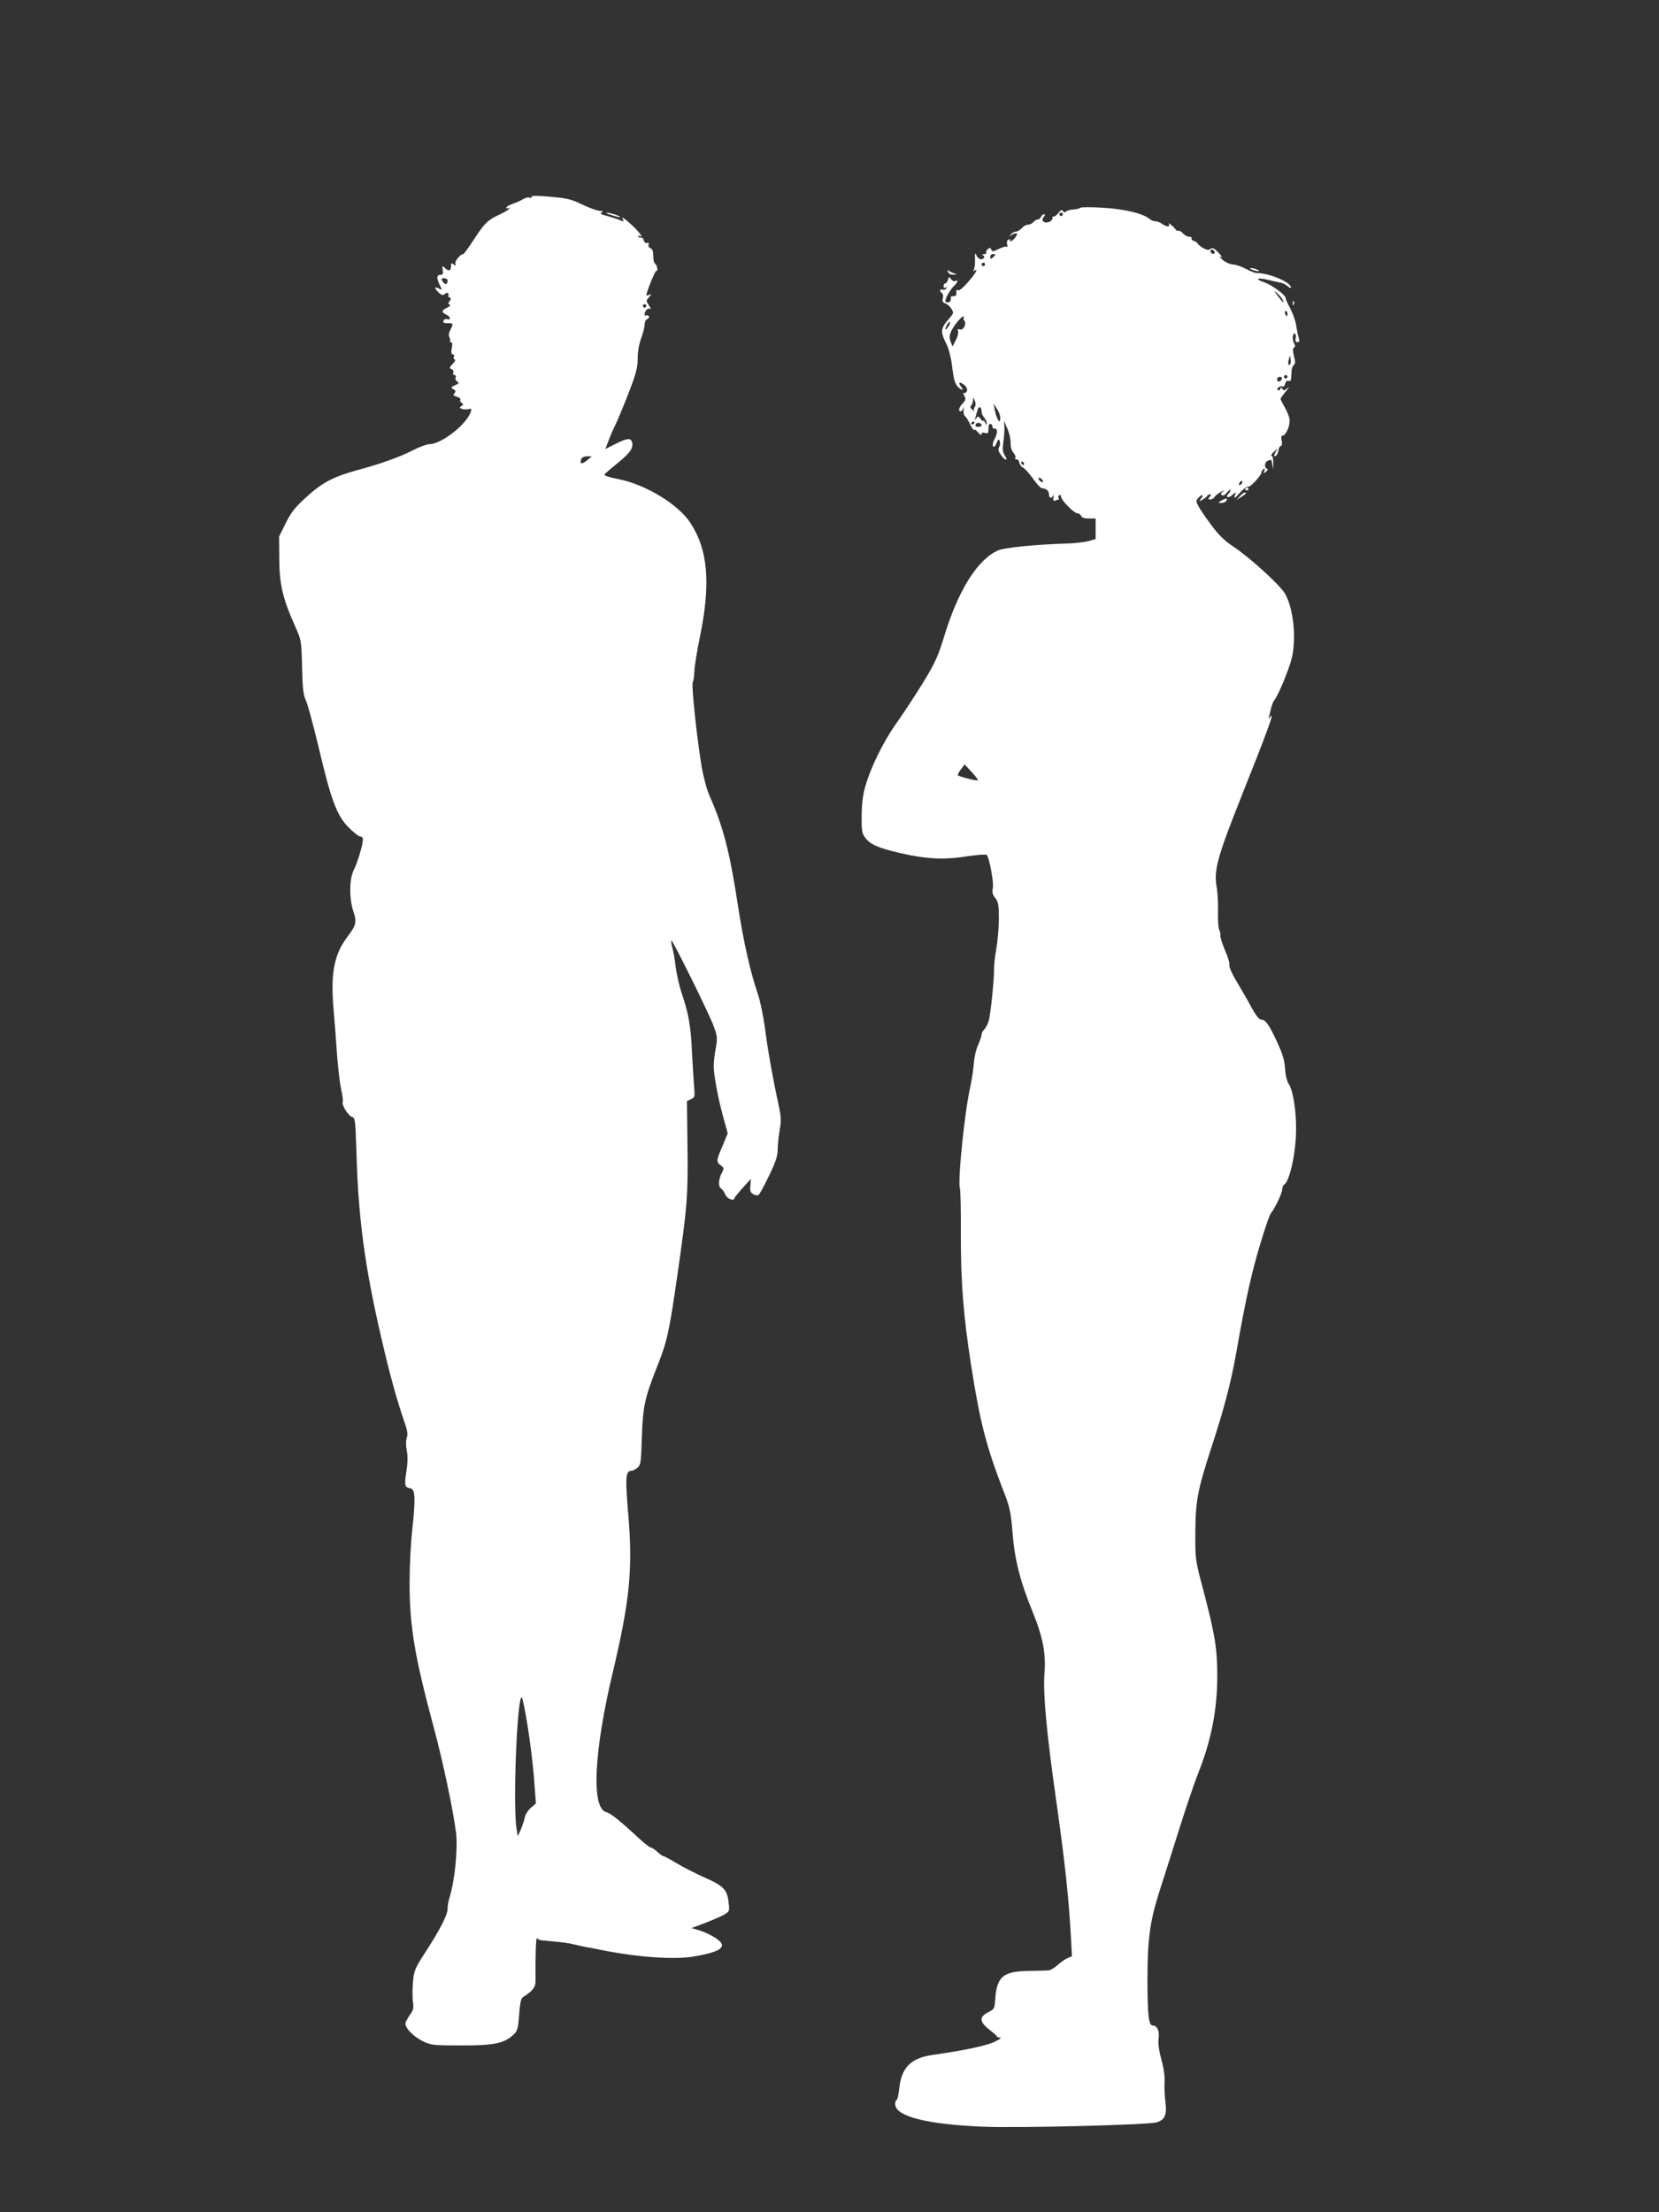
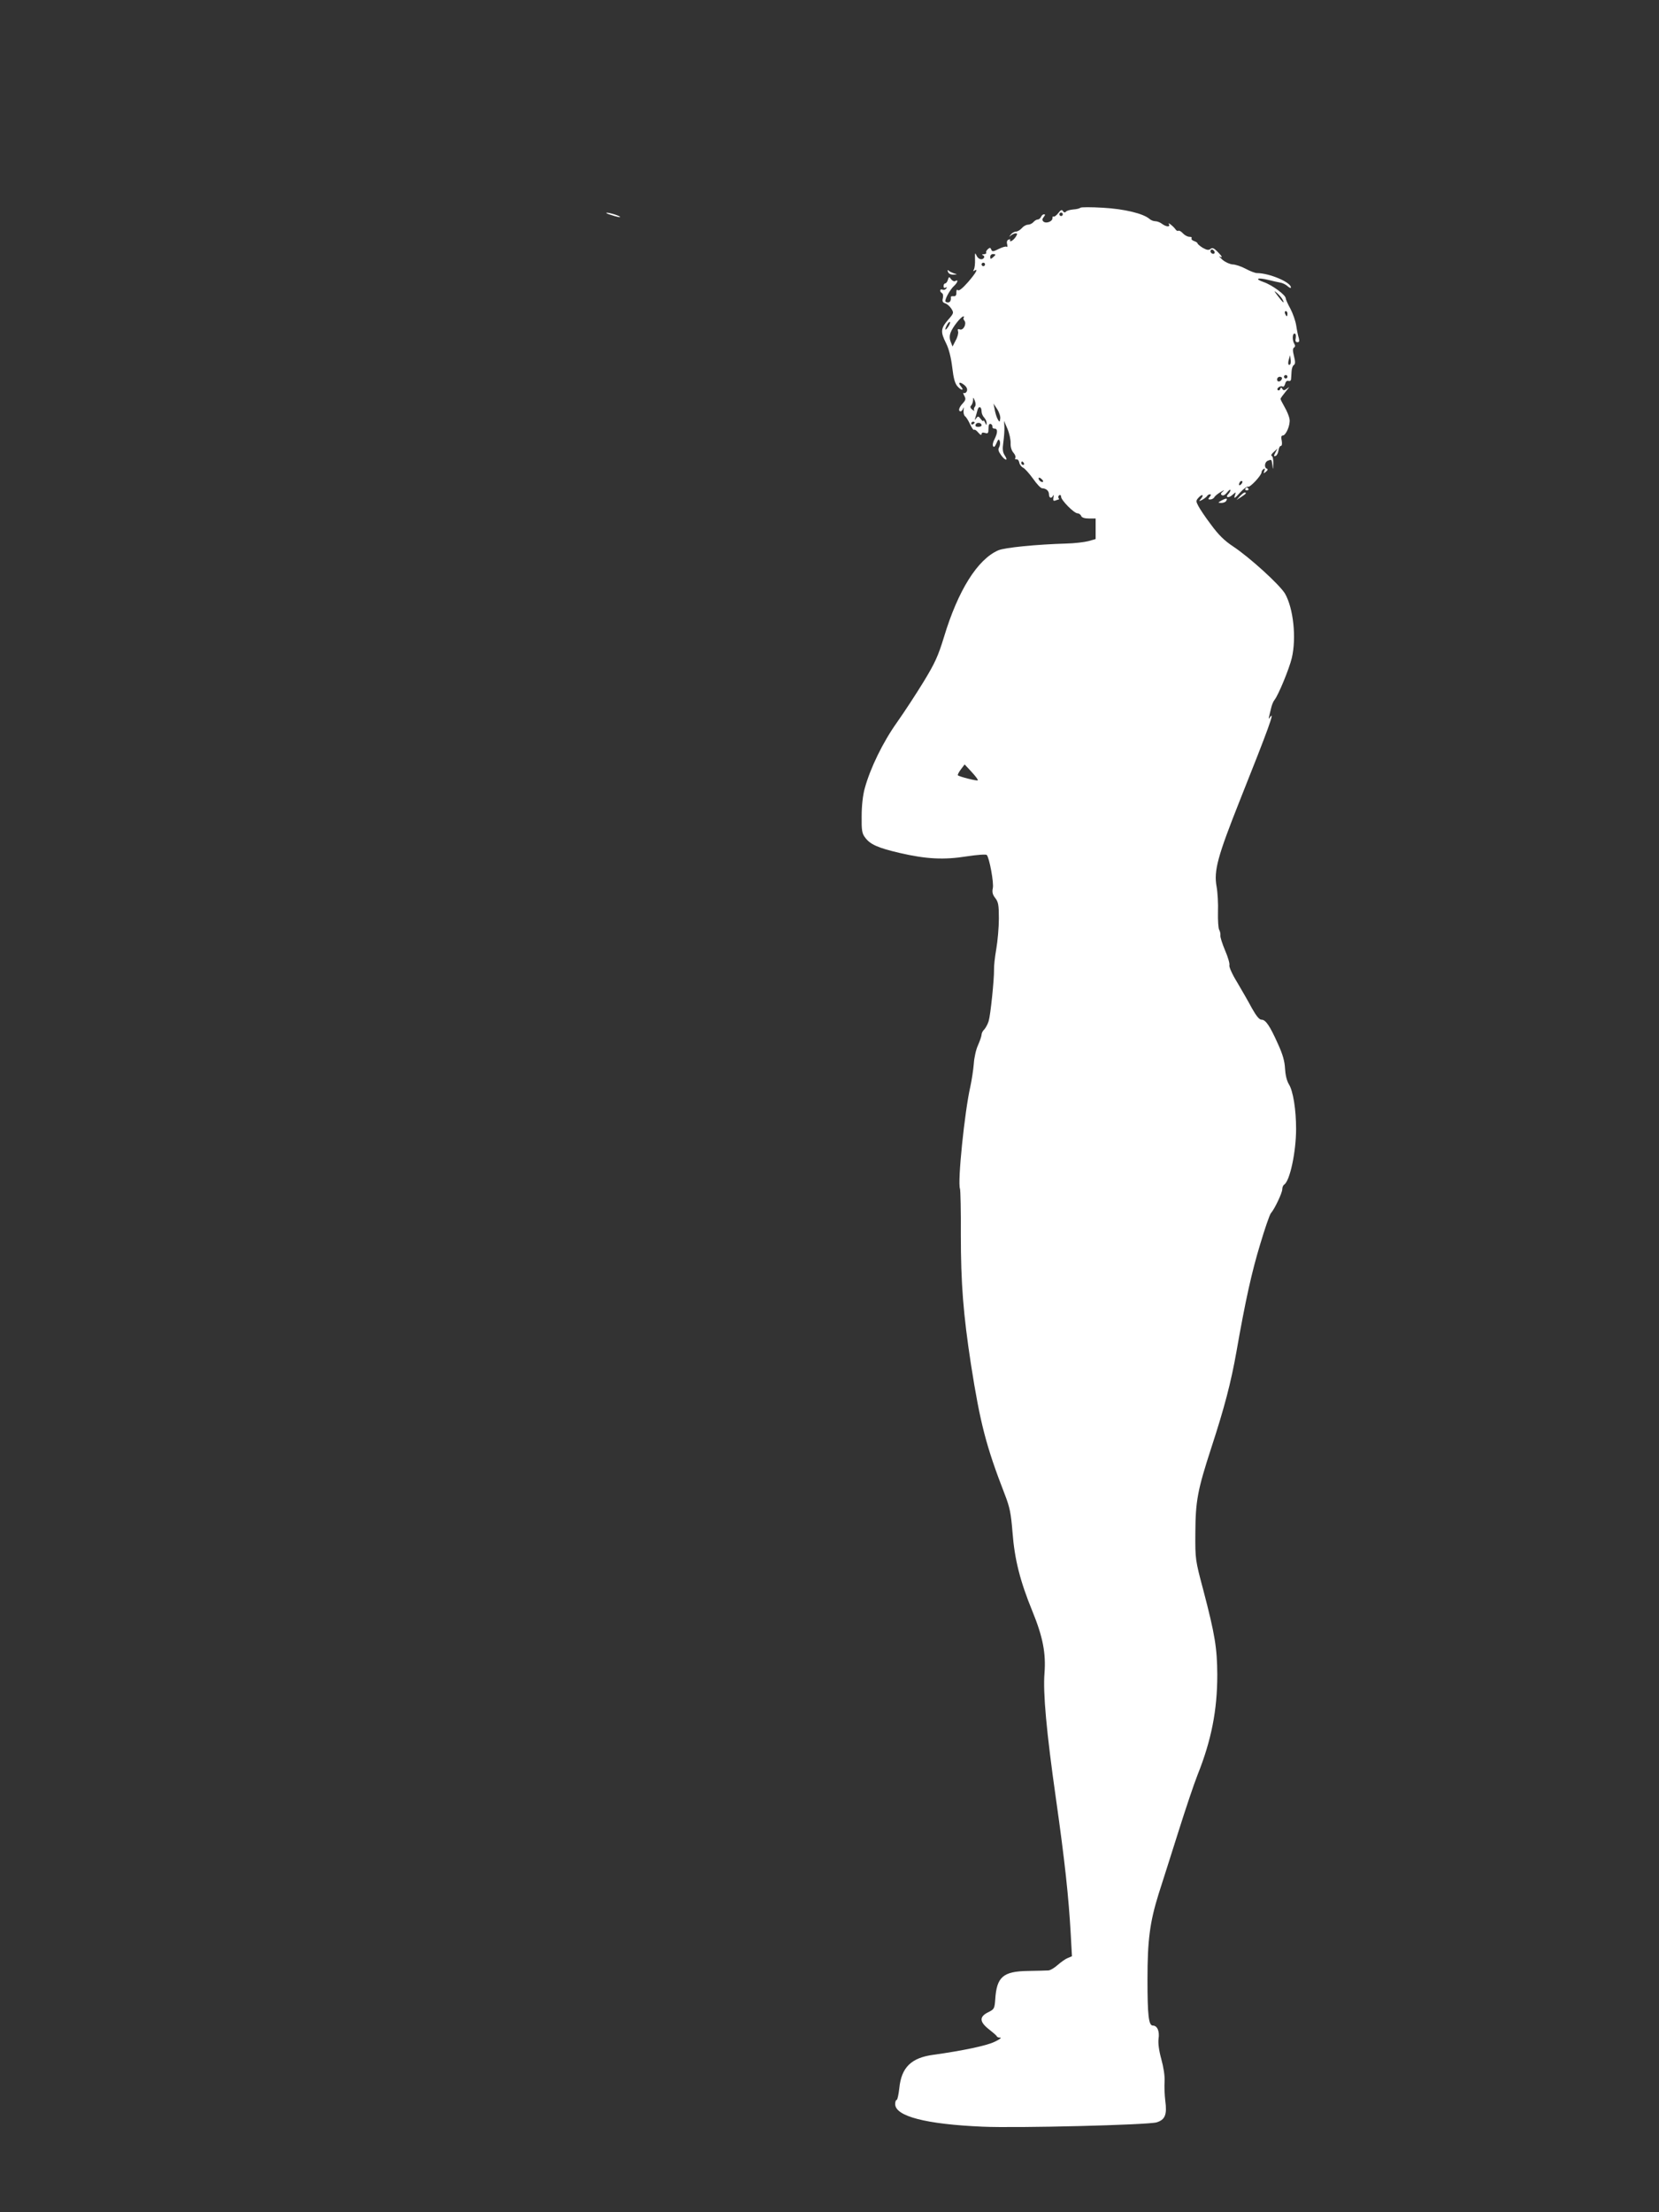
<svg xmlns="http://www.w3.org/2000/svg" version="1.0" width="960pt" height="1280pt" viewBox="0 0 960 1280" preserveAspectRatio="xMidYMid meet">
  <rect x="0" y="0" width="960" height="1280" fill="#333333" stroke="none" />
  <g transform="translate(0,1280) scale(0.1,-0.1)" fill="#ffffff" stroke="none">
-     <path d="M3075 11660 c3 -6 0 -7 -10 -4 -8 4 -25 0 -38 -8 -12 -8 -39 -20 -59 -27 -21 -7 -38 -17 -38 -22 0 -6 5 -7 12 -3 6 4 8 3 4 -4 -3 -6 -30 -22 -59 -35 -66 -31 -83 -48 -147 -146 -29 -45 -56 -81 -59 -81 -17 0 -52 -43 -46 -57 4 -13 3 -14 -10 -3 -13 10 -15 9 -15 -7 0 -30 -11 -35 -33 -16 -19 18 -20 17 -15 -9 4 -22 1 -28 -13 -28 -23 0 -24 -21 -3 -62 11 -22 12 -28 2 -22 -30 19 -40 11 -15 -13 21 -22 29 -24 41 -14 10 8 16 9 21 1 3 -5 3 -10 -2 -10 -4 0 -2 -4 6 -9 12 -8 12 -12 2 -24 -9 -12 -9 -16 1 -20 8 -3 2 -9 -14 -17 -35 -16 -35 -27 -3 -42 24 -11 25 -34 0 -24 -7 2 -16 -2 -19 -10 -4 -10 3 -14 24 -14 34 0 35 -1 16 -39 -9 -16 -11 -33 -6 -41 5 -8 6 -18 4 -22 -3 -4 0 -8 6 -8 7 0 9 -12 4 -35 -4 -24 -3 -35 6 -35 7 0 10 -7 6 -15 -3 -8 0 -15 6 -15 6 0 1 -11 -12 -25 -20 -21 -21 -25 -7 -31 9 -3 13 -12 10 -20 -3 -8 0 -14 7 -14 7 0 10 -7 6 -15 -3 -8 2 -18 10 -23 12 -7 10 -11 -13 -21 -25 -11 -26 -14 -10 -23 14 -7 16 -13 7 -23 -9 -11 -7 -15 14 -21 14 -3 23 -11 20 -16 -4 -6 0 -14 7 -19 12 -8 12 -11 -1 -18 -12 -9 -12 -11 3 -17 9 -3 26 -4 38 -1 17 4 19 2 13 -16 -23 -72 -170 -187 -239 -187 -14 0 -56 -15 -93 -34 -85 -43 -188 -79 -327 -117 -138 -38 -204 -73 -299 -161 -59 -54 -84 -86 -113 -146 l-38 -76 1 -131 c1 -146 19 -225 90 -385 38 -84 38 -86 42 -240 3 -127 7 -162 23 -195 10 -23 43 -144 73 -270 72 -305 105 -394 173 -462 28 -29 59 -53 67 -53 9 0 16 -7 16 -16 0 -31 -32 -138 -53 -178 -26 -50 -27 -167 -2 -240 20 -59 16 -79 -30 -140 -80 -103 -102 -210 -86 -411 6 -71 16 -195 21 -275 6 -80 17 -172 24 -204 8 -33 12 -65 9 -72 -7 -18 33 -81 55 -87 17 -4 19 -22 25 -218 11 -371 48 -649 143 -1058 48 -209 90 -360 131 -479 20 -57 24 -80 17 -100 -6 -17 -6 -45 0 -76 6 -33 5 -73 -3 -124 -12 -79 -9 -88 24 -94 28 -5 30 -57 11 -235 -9 -79 -16 -218 -16 -311 0 -251 30 -430 140 -837 55 -205 113 -482 129 -610 11 -94 -8 -281 -38 -375 -6 -19 -11 -48 -11 -63 0 -37 -41 -117 -125 -247 -63 -97 -69 -110 -75 -175 -4 -39 -4 -91 -1 -115 6 -37 3 -51 -15 -75 -11 -16 -24 -38 -27 -48 -9 -24 42 -80 101 -108 44 -22 58 -24 222 -24 191 0 247 12 301 62 23 21 27 34 33 116 5 69 11 95 23 102 55 35 73 58 72 94 -2 123 2 255 8 246 5 -5 17 -11 28 -12 123 -11 155 -15 185 -23 19 -5 47 -11 62 -14 15 -2 63 -12 105 -20 205 -41 410 -55 524 -37 131 22 182 46 163 78 -14 23 -77 59 -131 75 l-42 12 85 32 c46 18 96 40 110 49 25 16 26 21 20 68 -8 74 -30 96 -140 144 -53 24 -126 61 -162 83 -36 22 -70 40 -75 40 -4 0 -20 11 -35 25 -15 14 -32 25 -38 25 -6 0 -36 23 -66 51 -113 105 -167 148 -192 154 -87 22 -72 347 37 805 99 418 117 596 91 912 -19 221 -16 258 18 258 8 0 23 8 35 18 18 15 21 31 25 173 6 179 16 228 85 403 61 152 73 206 121 540 57 396 62 462 58 748 l-3 257 23 11 c23 10 24 14 18 78 -3 37 -8 126 -12 197 -6 144 -20 223 -58 334 -14 41 -30 110 -36 155 -5 45 -14 96 -20 115 -5 19 -8 37 -5 39 6 6 219 -424 245 -496 21 -58 22 -69 12 -126 -7 -35 -12 -81 -12 -104 0 -54 25 -187 56 -299 l25 -91 -30 -72 c-37 -85 -37 -94 -10 -113 19 -14 20 -17 5 -45 -19 -37 -21 -78 -3 -89 7 -4 18 -20 24 -35 11 -25 52 -41 53 -20 1 4 22 30 48 59 l47 52 -3 -39 c-3 -31 0 -40 17 -50 12 -6 25 -8 30 -5 5 3 32 52 60 110 39 80 51 116 51 152 0 25 5 76 11 111 10 54 9 79 -4 141 -37 170 -67 343 -81 456 -9 66 -27 154 -41 195 -43 125 -82 297 -115 511 -47 309 -85 456 -164 634 -15 33 -36 110 -46 170 -27 161 -61 477 -51 489 4 6 8 34 9 62 1 28 15 117 32 198 64 311 47 506 -56 662 -72 108 -259 221 -416 252 -54 10 -85 21 -80 27 4 6 40 36 80 69 70 56 91 89 78 121 -8 22 -30 19 -95 -14 l-58 -29 19 50 c10 28 28 68 39 90 11 22 45 103 75 180 45 117 54 150 54 204 0 40 8 84 20 116 11 29 20 65 20 79 0 15 7 30 16 33 8 3 12 10 9 16 -4 6 -11 8 -16 5 -14 -9 -11 21 4 34 8 6 17 7 22 3 4 -4 0 5 -10 21 -17 26 -17 28 1 48 16 18 16 19 1 13 -9 -3 -17 -5 -17 -3 4 29 51 143 58 142 12 -3 4 35 -9 43 -5 3 -9 22 -9 44 0 25 -5 40 -16 44 -9 3 -14 13 -11 21 4 9 1 12 -8 9 -8 -3 -16 3 -20 15 -3 12 -10 19 -15 16 -5 -3 -12 0 -16 6 -4 8 -3 9 4 5 29 -18 7 16 -38 58 -47 44 -69 58 -55 36 8 -13 2 -13 -27 0 -13 5 -43 14 -67 21 -33 8 -41 13 -30 20 10 6 8 9 -10 9 -13 0 -58 16 -99 35 -74 36 -92 39 -230 50 -48 3 -71 2 -67 -5z m-485 -484 c0 -24 -15 -26 -28 -5 -11 16 -9 19 8 19 11 0 20 -6 20 -14z m1150 -146 c0 -5 -4 -10 -10 -10 -5 0 -10 5 -10 10 0 6 5 10 10 10 6 0 10 -4 10 -10z m-345 -895 c-29 -24 -43 -19 -31 10 3 9 18 15 33 15 l28 -1 -30 -24z m-341 -7327 c15 -95 32 -234 37 -308 l10 -135 -29 -25 c-16 -14 -32 -38 -35 -55 -3 -16 -14 -48 -23 -70 l-18 -40 -7 45 c-22 132 3 760 30 760 4 0 20 -78 35 -172z" />
    <path d="M6252 11598 c-4 -4 -23 -9 -42 -10 -19 -2 -38 -7 -42 -13 -5 -6 -11 -5 -17 3 -6 11 -13 8 -28 -12 -11 -14 -23 -22 -27 -19 -3 3 -6 -1 -6 -10 0 -19 -38 -33 -53 -18 -7 7 -6 15 3 26 9 11 9 15 1 15 -6 0 -14 -7 -17 -15 -4 -8 -12 -15 -19 -15 -7 0 -18 -7 -25 -15 -7 -8 -21 -15 -31 -15 -11 0 -27 -9 -36 -20 -10 -11 -25 -20 -34 -20 -9 0 -23 -8 -30 -17 -11 -15 -11 -16 1 -5 8 6 20 12 27 12 11 0 11 -4 1 -20 -7 -11 -19 -22 -26 -25 -7 -2 -10 0 -7 5 3 5 0 7 -8 4 -9 -3 -13 -13 -9 -27 3 -12 1 -19 -3 -15 -4 4 -24 -2 -45 -12 -33 -17 -39 -17 -44 -4 -5 12 -8 13 -20 2 -8 -7 -12 -16 -9 -20 2 -5 -4 -8 -14 -9 -11 0 -13 -3 -5 -6 6 -2 10 -9 6 -14 -10 -17 -35 -9 -44 14 -8 18 -9 13 -8 -24 1 -25 -2 -51 -7 -59 -5 -9 -4 -11 3 -6 26 16 9 -14 -37 -67 -31 -35 -52 -52 -58 -46 -6 6 -9 1 -9 -13 1 -16 -4 -23 -16 -22 -10 1 -17 -1 -16 -5 2 -20 -4 -31 -17 -31 -8 0 -15 4 -15 8 0 17 30 69 50 87 21 19 28 41 8 29 -6 -4 -17 1 -24 10 -11 16 -13 16 -19 -3 -3 -12 -11 -21 -16 -21 -5 0 -9 -7 -9 -16 0 -9 5 -12 12 -8 7 5 8 3 4 -5 -5 -7 -14 -10 -22 -7 -16 6 -19 -10 -3 -20 6 -3 8 -17 5 -29 -5 -18 -1 -25 13 -30 11 -3 27 -17 36 -31 15 -24 15 -26 -20 -66 -42 -49 -43 -69 -11 -133 16 -31 29 -81 36 -139 8 -68 16 -96 32 -113 23 -25 39 -23 18 2 -19 23 -6 28 19 8 15 -12 20 -24 16 -36 -4 -9 -12 -14 -17 -11 -6 4 -5 -4 2 -16 10 -18 8 -25 -9 -44 -22 -23 -28 -46 -12 -46 5 0 12 8 15 18 3 9 4 5 2 -11 -2 -15 2 -31 8 -35 6 -4 19 -24 29 -46 10 -21 20 -36 24 -33 3 4 14 -4 24 -16 11 -13 18 -17 19 -9 0 9 7 11 20 7 17 -5 20 -2 20 25 0 21 4 30 13 27 6 -2 11 -10 10 -16 -2 -6 4 -11 12 -11 19 0 19 -23 0 -61 -9 -16 -13 -35 -8 -41 4 -8 11 -2 19 17 10 24 14 27 19 13 4 -9 2 -25 -3 -35 -8 -13 -5 -24 10 -45 24 -35 45 -37 22 -3 -12 19 -14 36 -8 77 4 29 7 69 6 88 l-2 35 20 -47 c11 -26 19 -63 18 -83 -1 -21 6 -43 16 -54 10 -11 15 -25 11 -31 -3 -6 -1 -9 7 -8 7 2 14 -7 16 -18 2 -12 12 -25 22 -30 11 -5 36 -34 58 -64 21 -30 44 -55 52 -55 24 -1 40 -15 40 -36 0 -21 15 -26 24 -6 4 6 4 2 2 -11 -3 -18 -1 -22 11 -18 8 3 17 6 19 6 3 0 3 4 -1 9 -3 5 -1 12 5 16 5 3 10 0 10 -9 0 -20 75 -96 95 -96 8 0 18 -7 21 -15 4 -10 20 -15 45 -15 l39 0 0 -60 0 -59 -42 -12 c-24 -6 -81 -13 -128 -14 -171 -5 -355 -23 -393 -39 -120 -52 -233 -231 -315 -503 -33 -108 -52 -150 -116 -255 -42 -69 -112 -176 -155 -237 -82 -115 -155 -265 -187 -382 -11 -39 -18 -102 -18 -161 -1 -82 2 -101 20 -124 29 -40 75 -60 199 -89 155 -36 257 -41 389 -20 59 9 112 13 116 8 15 -16 42 -162 35 -192 -5 -23 -1 -38 14 -57 18 -23 21 -41 21 -119 0 -51 -7 -130 -15 -176 -8 -46 -14 -100 -13 -119 1 -56 -20 -262 -31 -298 -5 -17 -17 -39 -25 -48 -9 -8 -16 -22 -16 -30 0 -8 -9 -35 -20 -60 -12 -25 -23 -74 -25 -109 -3 -36 -12 -95 -20 -132 -33 -143 -75 -553 -60 -591 3 -9 6 -129 5 -267 0 -279 14 -460 59 -752 53 -339 88 -473 195 -749 30 -77 36 -111 45 -220 12 -156 43 -281 116 -459 60 -147 78 -242 69 -357 -9 -111 11 -336 66 -723 52 -366 74 -572 86 -787 l7 -127 -24 -10 c-13 -5 -39 -23 -58 -40 -19 -17 -44 -32 -55 -32 -12 -1 -64 -2 -116 -3 -146 -2 -183 -34 -191 -166 -4 -52 -6 -56 -41 -73 -52 -26 -51 -55 5 -99 23 -18 44 -36 45 -40 2 -5 11 -8 20 -8 10 0 -5 -11 -33 -24 -47 -23 -188 -52 -353 -75 -129 -17 -186 -73 -198 -193 -4 -37 -11 -68 -15 -68 -5 0 -9 -11 -9 -24 0 -71 179 -117 505 -131 197 -9 960 10 1008 25 49 15 61 45 50 125 -4 33 -6 83 -4 111 2 32 -6 83 -19 130 -14 51 -19 92 -16 117 7 44 -7 77 -33 77 -24 0 -31 57 -31 268 0 227 14 331 64 492 24 74 76 239 116 365 40 127 89 273 110 326 80 200 114 374 114 579 -1 154 -13 231 -81 490 -46 173 -47 177 -46 330 1 187 13 249 93 495 75 230 113 374 145 555 52 296 88 459 137 620 27 91 55 172 62 180 22 25 66 118 66 139 0 11 5 23 11 27 33 20 69 189 69 322 0 111 -17 220 -42 259 -12 20 -20 54 -22 90 -2 42 -13 82 -41 143 -47 105 -71 140 -95 140 -13 0 -30 21 -56 67 -20 38 -59 105 -86 151 -28 45 -47 89 -44 97 3 8 -8 47 -25 86 -16 38 -29 78 -27 87 1 9 -2 24 -7 32 -5 8 -8 54 -7 102 2 48 -2 115 -8 148 -17 92 6 175 135 500 166 416 205 524 174 480 -8 -12 -9 -11 -5 5 3 11 8 34 12 50 4 17 12 37 19 45 23 29 85 180 100 242 28 118 9 289 -39 373 -31 52 -205 210 -300 273 -50 33 -85 67 -128 126 -33 43 -66 93 -74 109 -14 26 -14 31 2 48 21 23 33 16 13 -7 -13 -16 -12 -16 8 -6 12 7 25 17 28 22 3 6 11 10 17 10 7 0 6 -6 -2 -15 -10 -12 -10 -15 3 -15 9 0 20 6 24 13 4 8 22 22 38 31 18 11 23 12 12 3 -13 -11 -15 -17 -6 -22 7 -5 19 2 30 16 10 13 19 19 19 13 0 -5 -5 -15 -12 -22 -20 -20 1 -26 23 -6 22 19 22 19 14 -5 -6 -18 1 -15 30 18 20 22 41 38 47 35 10 -7 77 64 78 83 0 6 5 15 12 19 8 5 9 2 4 -11 -6 -16 -4 -16 10 -4 10 8 12 15 5 17 -17 6 -13 39 5 46 23 9 22 9 27 -26 3 -29 4 -28 5 9 1 23 -3 43 -9 45 -6 2 -1 12 12 23 l22 20 -13 -24 c-10 -19 -10 -23 2 -19 7 3 14 17 16 31 2 15 8 27 14 27 6 0 8 12 5 30 -5 20 -3 30 6 30 19 1 45 63 39 95 -2 15 -15 47 -28 69 -13 23 -24 44 -24 48 0 4 15 24 32 45 18 21 22 29 10 18 -19 -15 -25 -16 -31 -6 -7 11 -9 11 -13 0 -3 -8 -9 -10 -14 -6 -10 10 16 28 29 20 4 -3 11 5 14 17 3 13 11 19 19 16 8 -3 15 2 15 12 1 9 2 30 3 45 1 16 7 32 13 35 9 6 9 19 1 51 -8 31 -8 45 0 50 7 4 8 12 2 21 -13 21 -12 60 1 60 7 0 9 -10 7 -25 -4 -18 -1 -25 10 -25 10 0 12 6 8 23 -4 12 -11 45 -15 72 -4 28 -20 72 -34 99 -15 27 -27 54 -27 60 0 19 -78 77 -128 94 -55 19 -35 28 29 12 24 -6 55 -13 67 -15 13 -2 32 -11 43 -21 10 -9 19 -13 19 -7 0 30 -125 83 -197 83 -10 0 -39 11 -65 25 -26 14 -60 25 -75 25 -15 1 -41 12 -58 26 -16 15 -24 23 -17 20 20 -11 14 1 -14 29 -20 20 -29 23 -39 15 -11 -9 -21 -7 -45 6 -16 10 -30 22 -30 25 0 4 -9 11 -20 14 -11 4 -18 11 -15 16 4 5 -2 9 -13 9 -10 0 -27 9 -37 20 -10 11 -21 17 -26 15 -4 -3 -11 0 -16 7 -11 17 -49 47 -39 31 10 -18 -16 -16 -40 2 -10 8 -28 15 -38 15 -11 0 -27 6 -35 14 -37 31 -145 57 -268 64 -68 4 -127 4 -131 0z m-102 -38 c0 -5 -4 -10 -10 -10 -5 0 -10 5 -10 10 0 6 5 10 10 10 6 0 10 -4 10 -10z m877 -226 c-9 -9 -28 6 -21 18 4 6 10 6 17 -1 6 -6 8 -13 4 -17z m-1267 -8 c0 -2 -7 -9 -15 -16 -12 -10 -15 -10 -15 4 0 9 7 16 15 16 8 0 15 -2 15 -4z m-60 -56 c0 -5 -4 -10 -10 -10 -5 0 -10 5 -10 10 0 6 5 10 10 10 6 0 10 -4 10 -10z m1721 -202 c16 -30 3 -20 -27 20 -23 30 -24 33 -5 17 13 -11 27 -28 32 -37z m29 -83 c0 -8 -2 -15 -4 -15 -2 0 -6 7 -10 15 -3 8 -1 15 4 15 6 0 10 -7 10 -15z m-1873 -22 c-4 -3 -2 -12 4 -19 14 -18 -7 -58 -27 -50 -11 4 -14 1 -10 -12 3 -9 -3 -33 -14 -52 l-18 -35 -11 28 c-7 18 -7 35 0 53 11 31 60 92 73 93 5 1 6 -2 3 -6z m-91 -55 c-18 -26 -22 -17 -5 14 6 11 13 17 16 15 3 -3 -2 -16 -11 -29z m1980 -216 c-11 -10 -15 4 -8 28 l7 25 3 -23 c2 -13 1 -26 -2 -30z m-16 -72 c0 -5 -4 -10 -10 -10 -5 0 -10 5 -10 10 0 6 5 10 10 10 6 0 10 -4 10 -10z m-32 -12 c-6 -18 -28 -21 -28 -4 0 9 7 16 16 16 9 0 14 -5 12 -12z m-1778 -163 c-5 -6 -6 -16 -2 -21 4 -4 -1 -2 -11 5 -12 10 -15 17 -7 25 5 5 10 19 11 31 0 18 1 18 10 -4 6 -15 6 -28 -1 -36z m148 -67 c-3 -22 -4 -22 -15 -3 -6 11 -14 36 -17 55 l-7 35 21 -32 c12 -18 20 -43 18 -55z m-108 41 c0 -11 7 -27 15 -35 8 -9 15 -23 14 -32 0 -14 -2 -13 -9 3 -5 11 -9 16 -9 11 -1 -6 -8 -1 -16 10 -13 17 -16 17 -26 4 -9 -13 -10 -12 -5 3 3 11 9 30 12 43 7 28 24 22 24 -7z m-40 -63 c0 -3 -4 -8 -10 -11 -5 -3 -10 -1 -10 4 0 6 5 11 10 11 6 0 10 -2 10 -4z m40 -17 c0 -5 -9 -9 -20 -9 -13 0 -18 5 -14 14 6 15 34 11 34 -5z m245 -219 c3 -5 1 -10 -4 -10 -6 0 -11 5 -11 10 0 6 2 10 4 10 3 0 8 -4 11 -10z m111 -107 c-7 -7 -26 7 -26 19 0 6 6 6 15 -2 9 -7 13 -15 11 -17z m1146 -15 c-7 -7 -12 -8 -12 -2 0 14 12 26 19 19 2 -3 -1 -11 -7 -17z m-1524 -1713 c-4 -5 -107 21 -115 29 -3 2 5 18 17 34 l22 29 40 -43 c23 -25 39 -46 36 -49z" />
    <path d="M3540 11555 c24 -8 46 -13 48 -11 5 5 -59 26 -77 25 -9 0 4 -7 29 -14z" />
-     <path d="M7245 11240 c11 -5 27 -9 35 -9 9 0 8 4 -5 9 -11 5 -27 9 -35 9 -9 0 -8 -4 5 -9z" />
    <path d="M5486 11226 c4 -10 16 -16 33 -15 20 1 22 2 6 6 -11 3 -26 10 -33 15 -9 8 -11 7 -6 -6z" />
-     <path d="M7481 11044 c0 -11 3 -14 6 -6 3 7 2 16 -1 19 -3 4 -6 -2 -5 -13z" />
-     <path d="M7206 9972 c-3 -5 1 -9 9 -9 8 0 12 4 9 9 -3 4 -7 8 -9 8 -2 0 -6 -4 -9 -8z" />
+     <path d="M7206 9972 c-3 -5 1 -9 9 -9 8 0 12 4 9 9 -3 4 -7 8 -9 8 -2 0 -6 -4 -9 -8" />
    <path d="M7174 9928 l-19 -21 28 18 c28 18 33 25 19 25 -5 0 -17 -10 -28 -22z" />
    <path d="M7070 9905 c-24 -14 -24 -14 -3 -15 12 0 25 5 28 11 11 17 2 18 -25 4z" />
  </g>
</svg>